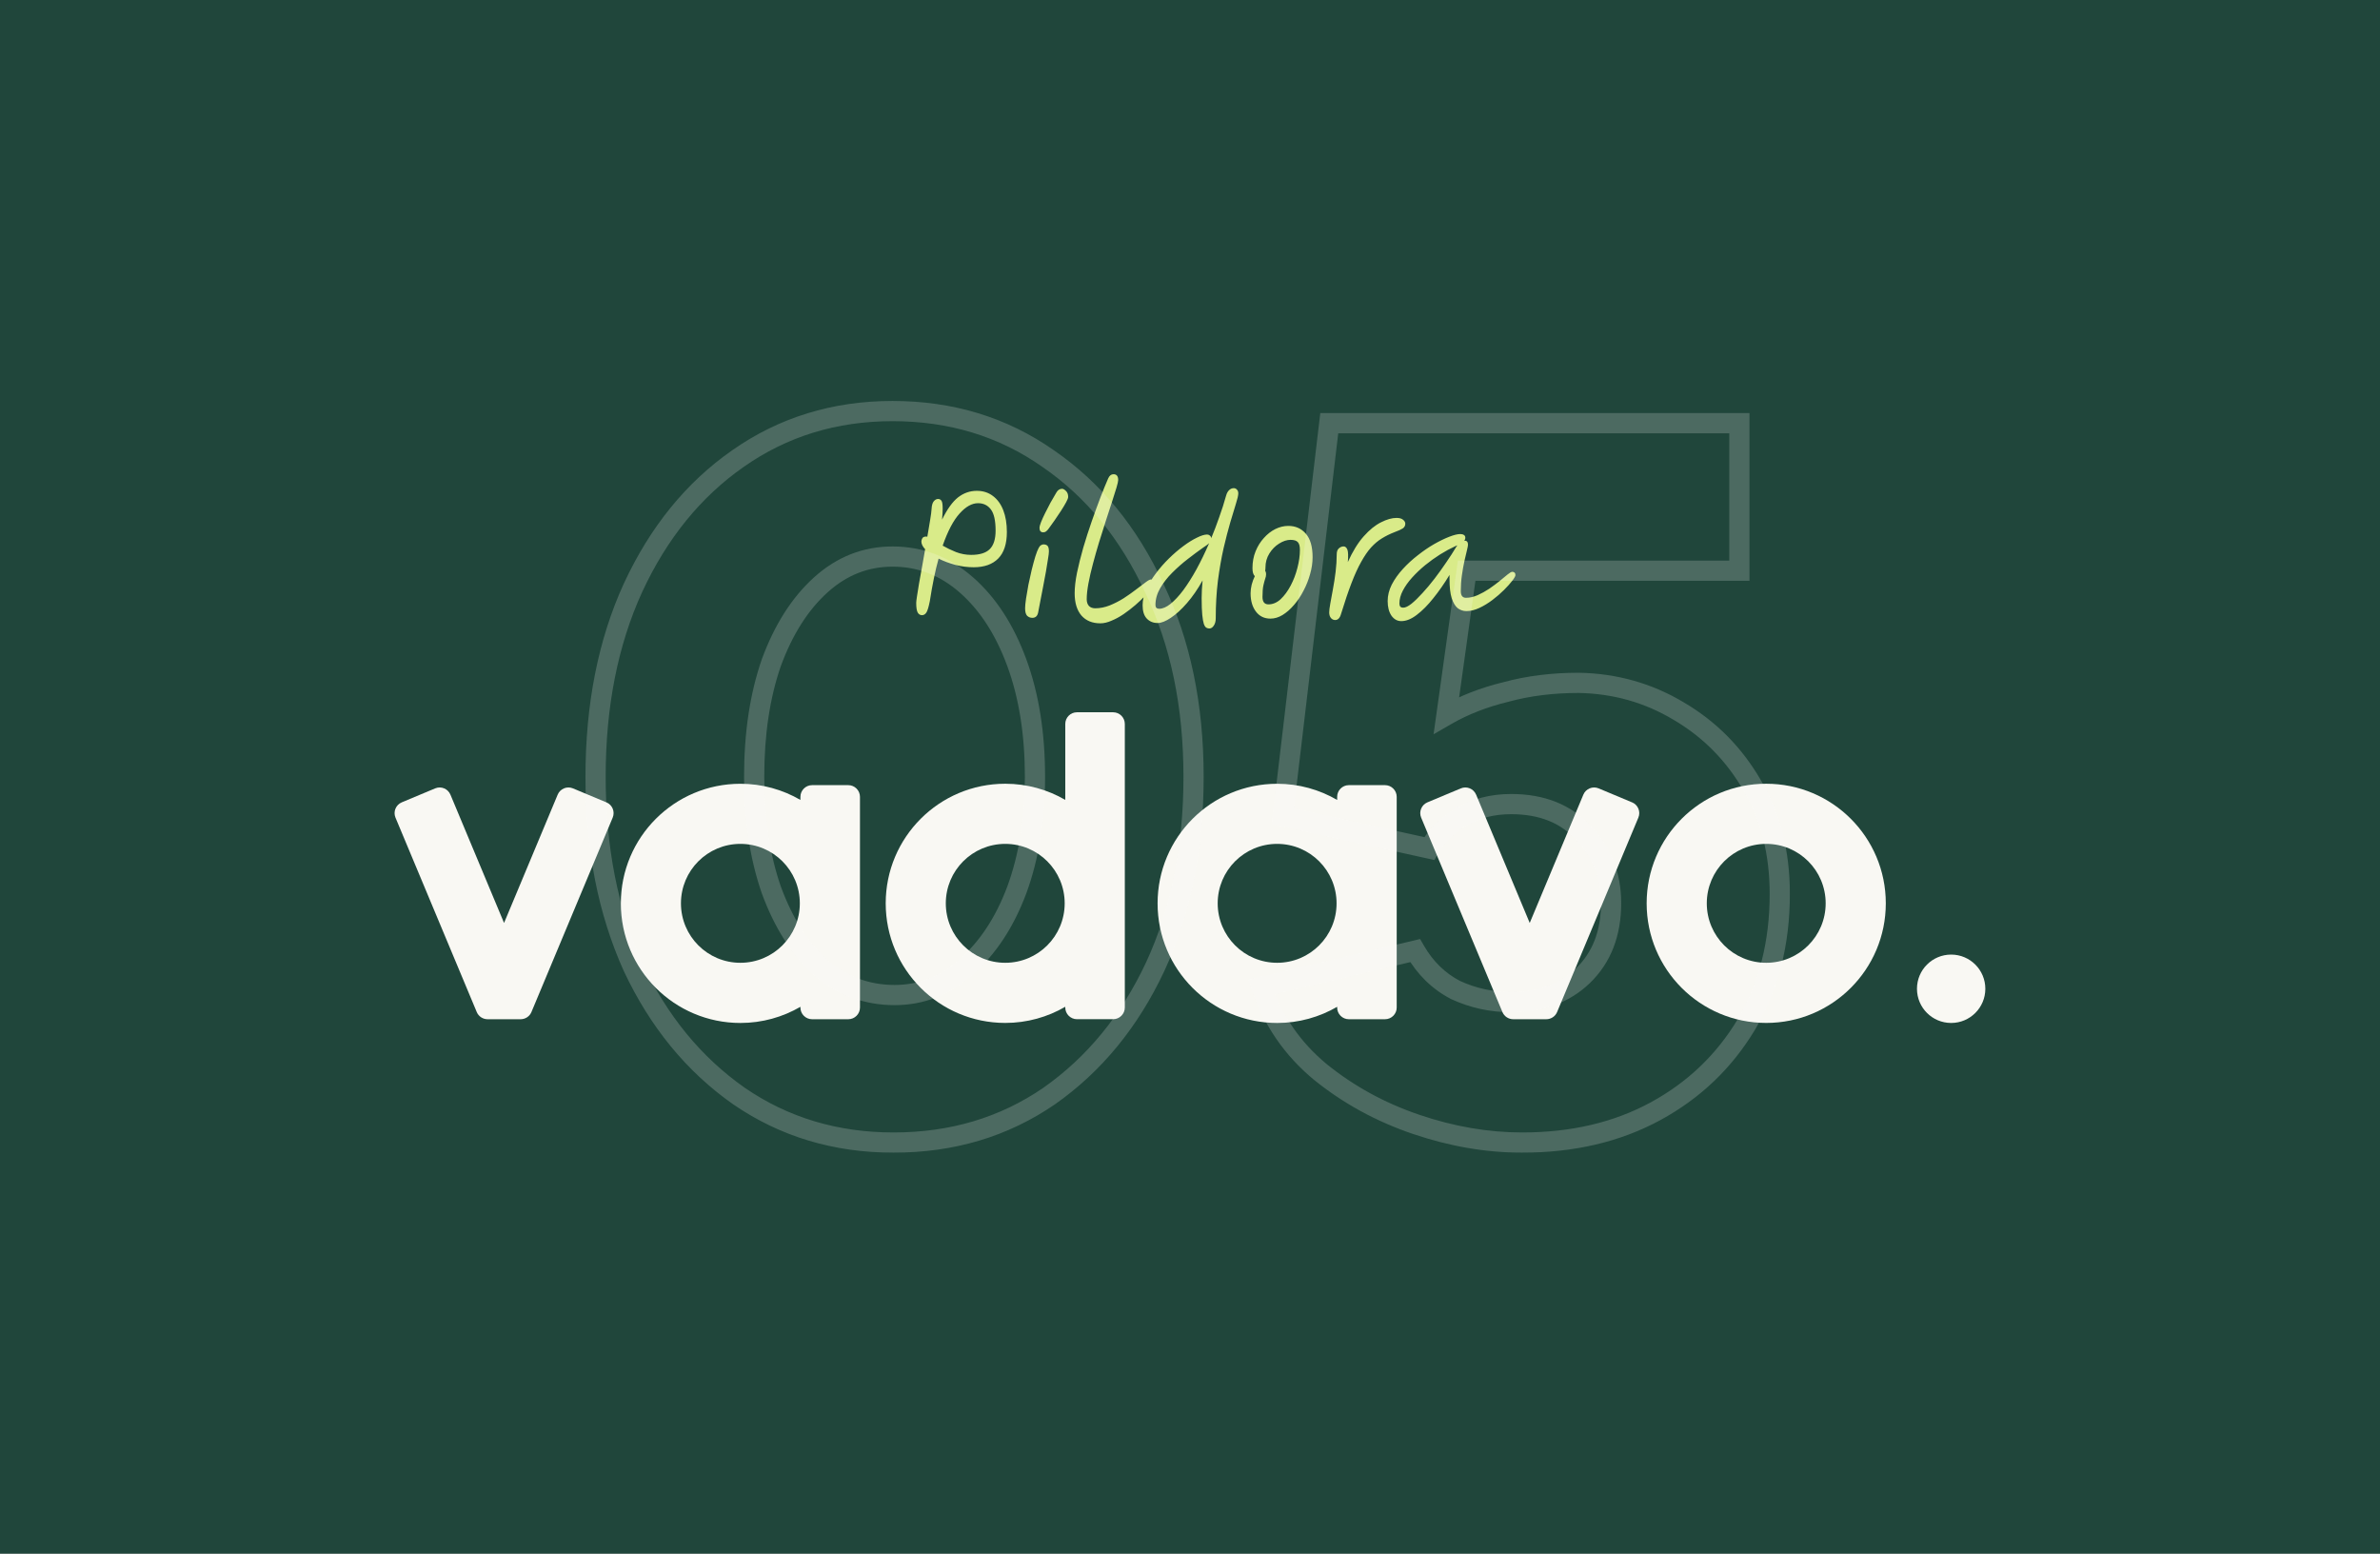
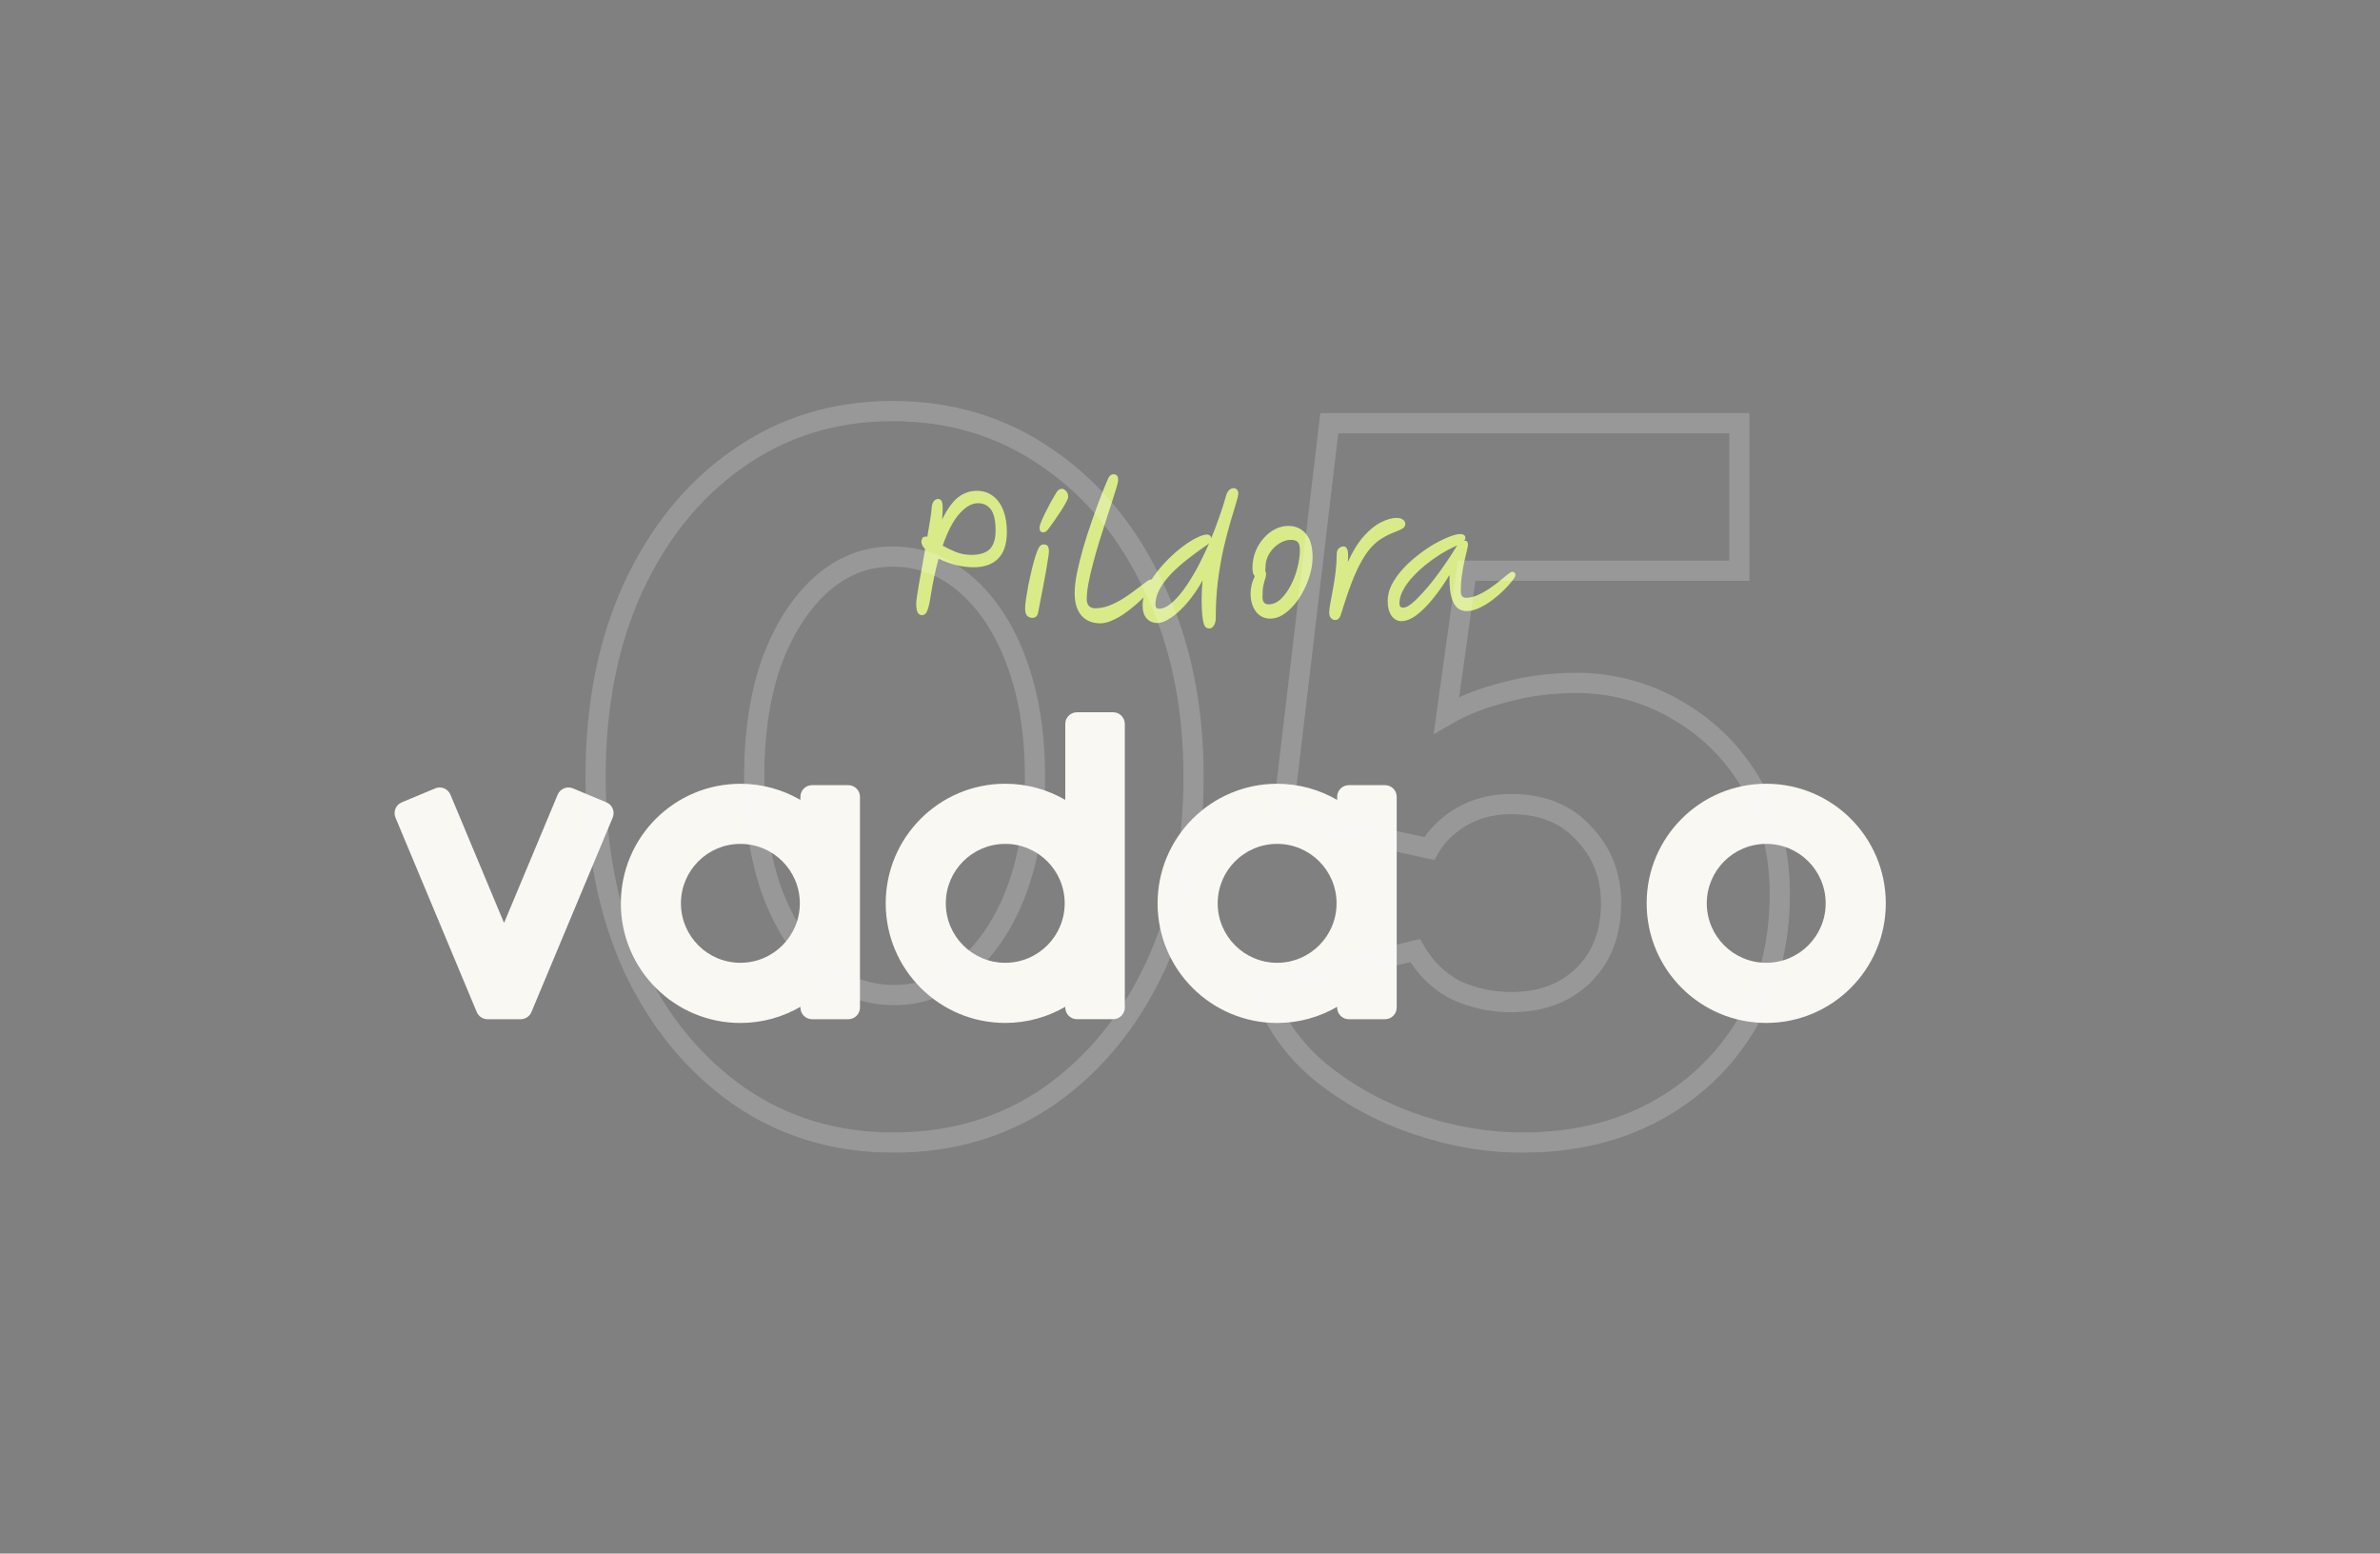
<svg xmlns="http://www.w3.org/2000/svg" width="3800" height="2480" viewBox="0 0 3800 2480" fill="none">
  <rect x="0" y="0" width="3800" height="2480" fill="#808080" stroke="none" />
  <g clip-path="url(#clip0_472_391)">
-     <path d="M3800 0H0V2480H3800V0Z" fill="#20463B" />
    <path d="M968.144 1280.79L914.78 1258.47C905.334 1254.49 894.341 1259.02 890.418 1268.47L804.793 1473.3L719.168 1268.47C715.191 1259.02 704.253 1254.49 694.807 1258.47L641.443 1280.79C631.997 1284.76 627.467 1295.7 631.444 1305.15L761.208 1615.55C764.191 1622.68 771.151 1626.98 778.443 1626.98H831.254C838.546 1626.98 845.507 1622.68 848.49 1615.55L978.253 1305.15C982.23 1295.7 977.701 1284.71 968.254 1280.79H968.144Z" fill="#F9F8F3" />
-     <path d="M2605.77 1280.79L2552.41 1258.47C2542.96 1254.49 2531.97 1259.02 2528.05 1268.47L2442.42 1473.3L2356.8 1268.47C2352.82 1259.02 2341.88 1254.49 2332.44 1258.47L2279.07 1280.79C2269.63 1284.76 2265.1 1295.7 2269.07 1305.15L2398.84 1615.55C2401.82 1622.68 2408.78 1626.98 2416.07 1626.98H2468.88C2476.18 1626.98 2483.14 1622.68 2486.12 1615.55L2615.88 1305.15C2619.86 1295.7 2615.33 1284.71 2605.88 1280.79H2605.77Z" fill="#F9F8F3" />
    <path d="M1373.05 1441.87V1271.95C1373.05 1261.68 1364.65 1253.33 1354.43 1253.33H1296.6C1286.32 1253.33 1277.98 1261.73 1277.98 1271.95V1276.92C1249.81 1260.57 1217.1 1251.12 1182.19 1251.12C1076.73 1251.12 991.273 1336.58 991.273 1442.04C991.273 1547.5 1076.73 1632.96 1182.19 1632.96C1217.1 1632.96 1249.81 1623.51 1277.98 1607.16V1608.37C1277.98 1618.65 1286.38 1626.99 1296.6 1626.99H1354.43C1364.71 1626.99 1373.05 1618.59 1373.05 1608.37V1442.04C1373.05 1442.04 1373.05 1441.93 1373.05 1441.87ZM1182.13 1536.89C1129.71 1536.89 1087.23 1494.41 1087.23 1441.99C1087.23 1389.56 1129.71 1347.08 1182.13 1347.08C1234.56 1347.08 1277.04 1389.56 1277.04 1441.99C1277.04 1494.41 1234.56 1536.89 1182.13 1536.89Z" fill="#F9F8F3" />
    <path d="M1795.93 1441.88V1155.62C1795.93 1145.34 1787.53 1137 1777.31 1137H1719.47C1709.2 1137 1700.86 1145.4 1700.86 1155.62V1276.87C1672.68 1260.52 1639.98 1251.07 1605.07 1251.07C1499.61 1251.07 1414.15 1336.53 1414.15 1441.99C1414.15 1547.45 1499.61 1632.9 1605.07 1632.9C1639.98 1632.9 1672.68 1623.46 1700.86 1607.11V1608.32C1700.86 1618.6 1709.25 1626.94 1719.47 1626.94H1777.31C1787.59 1626.94 1795.93 1618.54 1795.93 1608.32V1441.99C1795.93 1441.99 1795.93 1441.88 1795.93 1441.82V1441.88ZM1605.01 1536.89C1552.59 1536.89 1510.11 1494.41 1510.11 1441.99C1510.11 1389.56 1552.59 1347.08 1605.01 1347.08C1657.44 1347.08 1699.92 1389.56 1699.92 1441.99C1699.92 1494.41 1657.44 1536.89 1605.01 1536.89Z" fill="#F9F8F3" />
    <path d="M2230.03 1441.87V1271.95C2230.03 1261.68 2221.63 1253.33 2211.41 1253.33H2153.57C2143.3 1253.33 2134.96 1261.73 2134.96 1271.95V1276.92C2106.78 1260.57 2074.08 1251.12 2039.17 1251.12C1933.71 1251.12 1848.25 1336.58 1848.25 1442.04C1848.25 1547.5 1933.71 1632.96 2039.17 1632.96C2074.08 1632.96 2106.78 1623.51 2134.96 1607.16V1608.37C2134.96 1618.65 2143.35 1626.99 2153.57 1626.99H2211.41C2221.69 1626.99 2230.03 1618.59 2230.03 1608.37V1442.04C2230.03 1442.04 2230.03 1441.93 2230.03 1441.87ZM2039.11 1536.89C1986.69 1536.89 1944.21 1494.41 1944.21 1441.99C1944.21 1389.56 1986.69 1347.08 2039.11 1347.08C2091.54 1347.08 2134.02 1389.56 2134.02 1441.99C2134.02 1494.41 2091.54 1536.89 2039.11 1536.89Z" fill="#F9F8F3" />
    <path d="M2820.02 1251.07C2714.56 1251.07 2629.11 1336.53 2629.11 1441.99C2629.11 1547.44 2714.56 1632.9 2820.02 1632.9C2925.48 1632.9 3010.94 1547.44 3010.94 1441.99C3010.94 1336.53 2925.48 1251.07 2820.02 1251.07ZM2820.02 1536.89C2767.6 1536.89 2725.12 1494.41 2725.12 1441.99C2725.12 1389.56 2767.6 1347.08 2820.02 1347.08C2872.45 1347.08 2914.93 1389.56 2914.93 1441.99C2914.93 1494.41 2872.45 1536.89 2820.02 1536.89Z" fill="#F9F8F3" />
-     <path d="M3115.29 1632.95C3145.43 1632.95 3169.86 1608.52 3169.86 1578.38C3169.86 1548.23 3145.43 1523.8 3115.29 1523.8C3085.14 1523.8 3060.71 1548.23 3060.71 1578.38C3060.71 1608.52 3085.14 1632.95 3115.29 1632.95Z" fill="#F9F8F3" />
    <path d="M1554.61 905.5C1544.94 905.5 1535.19 904.25 1525.36 901.75C1515.52 899.083 1506.61 895.75 1498.61 891.75C1495.94 901.25 1493.44 911.667 1491.11 923C1488.77 934.333 1486.61 946.5 1484.61 959.5C1482.77 968.833 1480.94 974.917 1479.11 977.75C1477.27 980.583 1474.94 982 1472.11 982C1469.27 982 1467.02 980.667 1465.36 978C1463.69 975.167 1462.86 969.917 1462.86 962.25C1462.86 960.75 1463.27 957.25 1464.11 951.75C1464.94 946.25 1466.02 939.5 1467.36 931.5C1468.86 923.333 1470.44 914.583 1472.11 905.25C1473.77 895.75 1475.44 886.25 1477.11 876.75C1473.11 872.417 1471.11 868.333 1471.11 864.5C1471.11 862.667 1471.61 860.917 1472.61 859.25C1473.61 857.417 1475.69 856.5 1478.86 856.5C1479.36 856.5 1479.94 856.583 1480.61 856.75C1482.44 846.75 1483.94 837.833 1485.11 830C1486.44 822 1487.19 816.25 1487.36 812.75C1487.69 806.75 1488.86 802.583 1490.86 800.25C1492.86 797.75 1495.19 796.5 1497.86 796.5C1500.02 796.5 1501.77 797.417 1503.11 799.25C1504.44 800.917 1505.11 805.167 1505.11 812C1505.11 816.333 1504.77 822.167 1504.11 829.5C1512.27 812.833 1520.77 801 1529.61 794C1538.61 787 1548.61 783.5 1559.61 783.5C1569.61 783.5 1578.19 786.25 1585.36 791.75C1592.52 797.083 1598.02 804.667 1601.86 814.5C1605.69 824.333 1607.61 835.917 1607.61 849.25C1607.61 868.083 1603.02 882.167 1593.86 891.5C1584.69 900.833 1571.61 905.5 1554.61 905.5ZM1505.11 871C1511.44 874.667 1518.52 878.083 1526.36 881.25C1534.19 884.25 1542.27 885.75 1550.61 885.75C1564.11 885.75 1573.94 882.75 1580.11 876.75C1586.44 870.583 1589.61 860.667 1589.61 847C1589.61 831.167 1587.11 819.917 1582.11 813.25C1577.11 806.583 1570.27 803.25 1561.61 803.25C1551.77 803.25 1541.94 808.75 1532.11 819.75C1522.27 830.583 1513.27 847.667 1505.11 871ZM1648.23 986.25C1645.06 986.25 1642.31 985.167 1639.98 983C1637.81 980.667 1636.73 976.667 1636.73 971C1636.73 967.333 1637.23 962.167 1638.23 955.5C1639.23 948.833 1640.48 941.5 1641.98 933.5C1643.65 925.5 1645.4 917.583 1647.23 909.75C1649.23 901.75 1651.15 894.667 1652.98 888.5C1654.98 882.167 1656.81 877.5 1658.48 874.5C1659.65 872.333 1660.9 870.917 1662.23 870.25C1663.56 869.417 1664.81 869 1665.98 869C1668.81 869 1670.98 869.75 1672.48 871.25C1673.98 872.75 1674.73 875.75 1674.73 880.25C1674.73 882.583 1674.23 886.667 1673.23 892.5C1672.4 898.167 1671.31 904.833 1669.98 912.5C1668.65 920.167 1667.15 928.167 1665.48 936.5C1663.98 944.667 1662.48 952.417 1660.98 959.75C1659.48 967.083 1658.31 973.167 1657.48 978C1656.31 983.5 1653.23 986.25 1648.23 986.25ZM1665.73 849.75C1661.73 849.75 1659.73 847.417 1659.73 842.75C1659.73 840.583 1660.56 837.417 1662.23 833.25C1663.9 829.083 1666.06 824.333 1668.73 819C1671.4 813.667 1674.23 808.167 1677.23 802.5C1680.4 796.833 1683.48 791.5 1686.48 786.5C1687.48 784.667 1688.73 783.167 1690.23 782C1691.9 780.833 1693.73 780.25 1695.73 780.25C1697.56 780.25 1699.65 781.417 1701.98 783.75C1704.31 785.917 1705.48 789.083 1705.48 793.25C1705.48 794.917 1704.4 797.75 1702.23 801.75C1700.06 805.75 1697.31 810.333 1693.98 815.5C1690.65 820.667 1687.23 825.75 1683.73 830.75C1680.23 835.75 1677.06 840.167 1674.23 844C1672.9 845.833 1671.56 847.25 1670.23 848.25C1669.06 849.25 1667.56 849.75 1665.73 849.75ZM1756.84 995C1744.01 995 1733.92 990.833 1726.59 982.5C1719.42 974 1715.84 962.167 1715.84 947C1715.84 937.667 1717.09 926.75 1719.59 914.25C1722.26 901.583 1725.59 888.25 1729.59 874.25C1733.76 860.083 1738.26 846.083 1743.09 832.25C1747.92 818.417 1752.59 805.583 1757.09 793.75C1761.76 781.75 1765.84 771.75 1769.34 763.75C1771.34 759.25 1774.17 757 1777.84 757C1782.84 757 1785.34 760.083 1785.34 766.25C1785.34 768.25 1784.42 772.333 1782.59 778.5C1780.76 784.667 1778.34 792.333 1775.34 801.5C1772.34 810.5 1769.09 820.5 1765.59 831.5C1762.09 842.5 1758.51 853.833 1754.84 865.5C1751.34 877 1748.09 888.417 1745.09 899.75C1742.09 910.917 1739.67 921.417 1737.84 931.25C1736.01 941.083 1735.09 949.5 1735.09 956.5C1735.09 961 1736.26 964.583 1738.59 967.25C1741.09 969.75 1744.42 971 1748.59 971C1756.26 971 1763.92 969.5 1771.59 966.5C1779.42 963.333 1786.92 959.5 1794.09 955C1801.26 950.333 1807.76 945.75 1813.59 941.25C1819.59 936.583 1824.67 932.75 1828.84 929.75C1833.01 926.583 1835.92 925 1837.59 925C1841.26 925 1843.09 927 1843.09 931C1843.09 932.333 1841.76 934.833 1839.09 938.5C1836.42 942 1832.84 946.167 1828.34 951C1823.84 955.833 1818.59 960.833 1812.59 966C1806.76 971 1800.59 975.75 1794.09 980.25C1787.76 984.583 1781.34 988.083 1774.84 990.75C1768.51 993.583 1762.51 995 1756.84 995ZM1933.85 859.25C1938.35 848.417 1942.6 837.25 1946.6 825.75C1950.77 814.25 1954.52 802.5 1957.85 790.5C1958.85 787.167 1960.35 784.5 1962.35 782.5C1964.52 780.333 1967.02 779.25 1969.85 779.25C1971.85 779.25 1973.52 780 1974.85 781.5C1976.35 783 1977.1 785 1977.1 787.5C1977.1 790.667 1975.85 796.167 1973.35 804C1971.02 811.833 1968.02 821.75 1964.35 833.75C1960.85 845.75 1957.27 859.583 1953.6 875.25C1950.1 890.75 1947.1 907.917 1944.6 926.75C1942.27 945.583 1941.1 965.667 1941.1 987C1941.1 991.667 1940.1 995.5 1938.1 998.5C1936.1 1001.67 1933.69 1003.25 1930.85 1003.25C1929.19 1003.25 1927.6 1002.83 1926.1 1002C1924.6 1001.17 1923.27 999.167 1922.1 996C1921.1 993 1920.27 988.25 1919.6 981.75C1918.94 975.083 1918.6 966.083 1918.6 954.75C1918.6 946.083 1919.1 936.667 1920.1 926.5C1912.44 940.333 1904.1 952.417 1895.1 962.75C1886.27 972.917 1877.69 980.75 1869.35 986.25C1861.19 991.75 1854.19 994.5 1848.35 994.5C1841.19 994.5 1835.35 992.083 1830.85 987.25C1826.52 982.583 1824.35 975.583 1824.35 966.25C1824.35 958.083 1826.27 949.667 1830.1 941C1833.94 932.333 1839.02 923.833 1845.35 915.5C1851.69 907 1858.69 899 1866.35 891.5C1874.02 884 1881.69 877.417 1889.35 871.75C1897.19 865.917 1904.44 861.417 1911.1 858.25C1917.77 854.917 1923.19 853.25 1927.35 853.25C1929.02 853.25 1930.52 853.833 1931.85 855C1933.19 856.167 1933.85 857.583 1933.85 859.25ZM1930.6 867C1929.44 868.167 1928.02 869.333 1926.35 870.5C1924.69 871.667 1922.85 872.917 1920.85 874.25C1913.52 879.417 1905.44 885.417 1896.6 892.25C1887.94 898.917 1879.6 906.25 1871.6 914.25C1863.77 922.083 1857.35 930.333 1852.35 939C1847.35 947.667 1844.85 956.583 1844.85 965.75C1844.85 969.75 1846.85 971.75 1850.85 971.75C1856.35 971.75 1862.35 969.167 1868.85 964C1875.52 958.667 1882.35 951.333 1889.35 942C1896.35 932.5 1903.35 921.417 1910.35 908.75C1917.35 895.917 1924.1 882 1930.6 867ZM2028.49 987.5C2018.65 987.5 2010.9 983.75 2005.24 976.25C1999.57 968.75 1996.74 959 1996.74 947C1996.74 942.667 1997.32 938.083 1998.49 933.25C1999.82 928.25 2001.49 923.75 2003.49 919.75C2002.32 918.583 2001.4 917 2000.74 915C2000.07 912.833 1999.74 910.167 1999.74 907C1999.74 897.167 2001.4 888.167 2004.74 880C2008.07 871.833 2012.49 864.75 2017.99 858.75C2023.49 852.583 2029.57 847.833 2036.24 844.5C2043.07 841.167 2049.99 839.5 2056.99 839.5C2068.49 839.5 2077.82 843.667 2084.99 852C2092.15 860.167 2095.74 872.667 2095.74 889.5C2095.74 898.333 2094.4 907.333 2091.74 916.5C2089.24 925.667 2085.74 934.5 2081.24 943C2076.9 951.5 2071.82 959.083 2065.99 965.75C2060.32 972.417 2054.24 977.75 2047.74 981.75C2041.4 985.583 2034.99 987.5 2028.49 987.5ZM2019.99 911.25C2020.99 912.583 2021.49 914.333 2021.49 916.5C2021.49 919 2020.99 921.5 2019.99 924C2019.15 926.5 2018.24 929.917 2017.24 934.25C2016.24 938.583 2015.74 944.75 2015.74 952.75C2015.74 960.75 2018.9 964.75 2025.24 964.75C2032.24 964.75 2038.74 962 2044.74 956.5C2050.74 950.833 2056.07 943.583 2060.74 934.75C2065.4 925.917 2068.99 916.5 2071.49 906.5C2074.15 896.333 2075.49 886.75 2075.49 877.75C2075.49 871.917 2074.4 867.833 2072.24 865.5C2070.07 863 2066.15 861.75 2060.49 861.75C2054.65 861.75 2048.57 863.75 2042.24 867.75C2036.07 871.583 2030.9 876.833 2026.74 883.5C2022.57 890.167 2020.49 897.667 2020.49 906C2020.49 907.833 2020.32 909.583 2019.99 911.25ZM2131.75 989.75C2129.08 989.75 2126.83 988.667 2125 986.5C2123.16 984.333 2122.25 981.333 2122.25 977.5C2122.25 974.667 2122.83 970 2124 963.5C2125.33 956.833 2126.75 949.083 2128.25 940.25C2129.91 931.417 2131.33 922.25 2132.5 912.75C2133.66 903.083 2134.25 893.833 2134.25 885C2134.25 880.667 2135.33 877.5 2137.5 875.5C2139.83 873.333 2142.41 872.25 2145.25 872.25C2147.91 872.25 2149.91 873.917 2151.25 877.25C2152.58 880.583 2152.83 887.25 2152 897.25C2159.66 880.25 2168.08 866.583 2177.25 856.25C2186.58 845.75 2195.83 838.25 2205 833.75C2214.16 829.083 2222.41 826.75 2229.75 826.75C2234.58 826.75 2238.08 827.75 2240.25 829.75C2242.58 831.583 2243.75 833.667 2243.75 836C2243.75 839.167 2242.41 841.667 2239.75 843.5C2237.25 845.167 2232.83 847.167 2226.5 849.5C2219.16 852.333 2212.41 855.667 2206.25 859.5C2200.25 863.167 2194.5 868 2189 874C2183.66 880 2178.41 887.667 2173.25 897C2168.08 906.167 2162.91 917.5 2157.75 931C2152.58 944.5 2147.08 960.75 2141.25 979.75C2140.25 983.417 2138.91 986 2137.25 987.5C2135.75 989 2133.91 989.75 2131.75 989.75ZM2237.36 991.5C2231.02 991.5 2225.77 988.583 2221.61 982.75C2217.61 976.75 2215.61 969 2215.61 959.5C2215.61 950.667 2217.77 941.917 2222.11 933.25C2226.61 924.583 2232.52 916.25 2239.86 908.25C2247.19 900.25 2255.19 892.917 2263.86 886.25C2272.52 879.417 2281.19 873.5 2289.86 868.5C2298.69 863.5 2306.77 859.583 2314.11 856.75C2321.44 853.917 2327.27 852.5 2331.61 852.5C2333.94 852.5 2335.86 853 2337.36 854C2338.86 854.833 2339.61 856.417 2339.61 858.75C2339.61 860.25 2339.02 861.667 2337.86 863C2338.02 863 2338.19 863 2338.36 863C2342.02 863 2343.86 865.167 2343.86 869.5C2343.86 871 2343.27 874.083 2342.11 878.75C2340.94 883.25 2339.61 888.917 2338.11 895.75C2336.61 902.583 2335.27 910.167 2334.11 918.5C2332.94 926.667 2332.36 935 2332.36 943.5C2332.36 950.667 2335.11 954.25 2340.61 954.25C2346.77 954.25 2353.02 952.833 2359.36 950C2365.69 947.167 2371.86 943.75 2377.86 939.75C2383.86 935.583 2389.36 931.5 2394.36 927.5C2399.36 923.333 2403.61 919.833 2407.11 917C2410.61 914.167 2413.11 912.75 2414.61 912.75C2415.94 912.75 2417.11 913.167 2418.11 914C2419.11 914.833 2419.61 916.167 2419.61 918C2419.61 919.667 2417.94 922.667 2414.61 927C2411.27 931.333 2406.86 936.25 2401.36 941.75C2395.86 947.25 2389.69 952.583 2382.86 957.75C2376.02 962.917 2369.02 967.167 2361.86 970.5C2354.69 973.833 2347.86 975.5 2341.36 975.5C2336.36 975.5 2331.77 974 2327.61 971C2323.61 967.833 2320.36 962.5 2317.86 955C2315.52 947.5 2314.36 937.167 2314.36 924V917.75C2306.19 931.25 2297.61 943.583 2288.61 954.75C2279.77 965.917 2270.94 974.833 2262.11 981.5C2253.44 988.167 2245.19 991.5 2237.36 991.5ZM2326.86 870.5C2326.02 870.833 2324.86 871.333 2323.36 872C2315.69 875.5 2307.69 879.833 2299.36 885C2291.19 890.167 2283.19 895.917 2275.36 902.25C2267.69 908.583 2260.77 915.167 2254.61 922C2248.44 928.833 2243.52 935.75 2239.86 942.75C2236.19 949.75 2234.36 956.583 2234.36 963.25C2234.36 965.417 2234.77 967.083 2235.61 968.25C2236.61 969.417 2238.27 970 2240.61 970C2243.94 970 2248.27 967.917 2253.61 963.75C2258.94 959.417 2264.77 953.75 2271.11 946.75C2277.61 939.75 2284.11 932 2290.61 923.5C2297.11 915 2303.27 906.417 2309.11 897.75C2315.11 889.083 2320.27 881.083 2324.61 873.75C2325.27 872.583 2326.02 871.5 2326.86 870.5Z" fill="#D9EB89" />
    <mask id="path-10-outside-1_472_391" maskUnits="userSpaceOnUse" x="934.5" y="639.5" width="1924" height="1201" fill="black">
      <rect fill="white" x="934.5" y="639.5" width="1924" height="1201" />
      <path d="M1426.69 1823.85C1334.22 1823.85 1251.97 1799.12 1179.93 1749.66C1107.89 1699.13 1051.44 1630.32 1010.58 1543.23C970.8 1455.06 950.909 1353.99 950.909 1240.02C950.909 1126.05 970.8 1025.52 1010.58 938.426C1051.44 850.26 1107.35 781.447 1178.31 731.988C1250.35 681.454 1332.61 656.186 1425.07 656.186C1518.61 656.186 1601.41 681.454 1673.44 731.988C1745.48 781.447 1801.93 850.26 1842.79 938.426C1884.72 1025.52 1905.69 1126.05 1905.69 1240.02C1905.69 1353.99 1885.26 1455.06 1844.4 1543.23C1803.54 1630.32 1747.09 1699.13 1675.06 1749.66C1603.02 1799.12 1520.23 1823.85 1426.69 1823.85ZM1428.3 1588.38C1471.31 1588.38 1509.48 1573.33 1542.81 1543.23C1577.21 1513.12 1604.09 1472.26 1623.45 1420.65C1642.8 1367.97 1652.48 1307.76 1652.48 1240.02C1652.48 1171.21 1642.8 1110.46 1623.45 1057.77C1604.09 1005.09 1577.21 963.694 1542.81 933.588C1508.4 903.482 1469.16 888.43 1425.07 888.43C1382.06 888.43 1343.89 903.482 1310.56 933.588C1277.23 963.694 1250.89 1005.09 1231.54 1057.77C1213.26 1110.46 1204.12 1171.21 1204.12 1240.02C1204.12 1307.76 1213.26 1367.97 1231.54 1420.65C1250.89 1473.34 1277.23 1514.73 1310.56 1544.84C1344.97 1573.87 1384.21 1588.38 1428.3 1588.38ZM2430.4 1823.85C2374.49 1823.85 2318.04 1814.18 2261.06 1794.82C2204.07 1775.47 2153 1747.51 2107.84 1710.96C2063.76 1674.4 2032.58 1629.24 2014.3 1575.48L2259.44 1517.42C2275.57 1545.38 2297.08 1566.34 2323.96 1580.32C2351.91 1593.22 2381.48 1599.67 2412.66 1599.67C2459.97 1599.67 2498.14 1585.7 2527.17 1557.74C2557.27 1528.71 2572.33 1490 2572.33 1441.62C2572.33 1397.54 2557.81 1360.44 2528.78 1330.34C2500.83 1299.16 2462.12 1283.57 2412.66 1283.57C2382.55 1283.57 2355.67 1290.55 2332.02 1304.53C2309.44 1318.51 2292.78 1335.18 2282.02 1354.53L2048.17 1302.92L2122.36 675.54H2777.15V911.009H2341.7L2309.44 1141.64C2337.4 1125.51 2369.11 1113.15 2404.6 1104.54C2440.08 1094.87 2478.78 1090.03 2520.72 1090.03C2578.78 1091.1 2632 1106.16 2680.38 1135.19C2729.84 1164.22 2769.09 1204 2798.12 1254.54C2827.15 1303.99 2841.66 1361.52 2841.66 1427.1C2841.66 1505.59 2823.92 1574.94 2788.44 1635.16C2752.96 1694.29 2704.58 1740.53 2643.29 1773.86C2582 1807.19 2511.04 1823.85 2430.4 1823.85Z" />
    </mask>
    <path d="M1179.93 1749.66L1170.66 1762.87L1170.73 1762.91L1170.8 1762.96L1179.93 1749.66ZM1010.58 1543.23L995.882 1549.86L995.931 1549.97L995.982 1550.08L1010.58 1543.23ZM1010.58 938.426L995.95 931.645L995.931 931.685L995.913 931.725L1010.58 938.426ZM1178.31 731.988L1187.54 745.219L1187.56 745.205L1187.58 745.191L1178.31 731.988ZM1673.44 731.988L1664.18 745.191L1664.25 745.238L1664.31 745.284L1673.44 731.988ZM1842.79 938.426L1828.15 945.208L1828.2 945.316L1828.26 945.423L1842.79 938.426ZM1844.4 1543.23L1859 1550.08L1859.02 1550.04L1859.03 1550.01L1844.4 1543.23ZM1675.06 1749.66L1684.18 1762.96L1684.25 1762.91L1684.32 1762.87L1675.06 1749.66ZM1542.81 1543.23L1532.19 1531.09L1532.09 1531.17L1532 1531.26L1542.81 1543.23ZM1623.45 1420.65L1638.55 1426.32L1638.57 1426.27L1638.59 1426.21L1623.45 1420.65ZM1310.56 933.588L1321.37 945.557L1321.37 945.557L1310.56 933.588ZM1231.54 1057.77L1216.4 1052.21L1216.35 1052.35L1216.3 1052.49L1231.54 1057.77ZM1231.54 1420.65L1216.3 1425.94L1216.35 1426.08L1216.4 1426.21L1231.54 1420.65ZM1310.56 1544.84L1299.75 1556.81L1299.95 1556.99L1300.16 1557.17L1310.56 1544.84ZM1426.69 1807.73C1337.28 1807.73 1258.25 1783.87 1189.06 1736.37L1170.8 1762.96C1245.68 1814.37 1331.16 1839.98 1426.69 1839.98V1807.73ZM1189.19 1736.46C1119.66 1687.69 1064.96 1621.16 1025.18 1536.38L995.982 1550.08C1037.92 1639.47 1096.11 1710.57 1170.66 1762.87L1189.19 1736.46ZM1025.28 1536.59C986.594 1450.85 967.037 1352.11 967.037 1240.02H934.781C934.781 1355.88 955.006 1459.27 995.882 1549.86L1025.28 1536.59ZM967.037 1240.02C967.037 1127.93 986.596 1029.75 1025.25 945.128L995.913 931.725C955.004 1021.28 934.781 1124.17 934.781 1240.02H967.037ZM1025.22 945.208C1065.02 859.306 1119.19 792.851 1187.54 745.219L1169.09 718.757C1095.51 770.043 1037.86 841.214 995.95 931.645L1025.22 945.208ZM1187.58 745.191C1256.76 696.66 1335.74 672.314 1425.07 672.314V640.058C1329.47 640.058 1243.95 666.247 1169.05 718.785L1187.58 745.191ZM1425.07 672.314C1515.52 672.314 1595.03 696.683 1664.18 745.191L1682.71 718.785C1607.78 666.224 1521.71 640.058 1425.07 640.058V672.314ZM1664.31 745.284C1733.71 792.926 1788.37 859.365 1828.15 945.208L1857.42 931.645C1815.49 841.155 1757.26 769.968 1682.57 718.692L1664.31 745.284ZM1828.26 945.423C1868.97 1029.97 1889.56 1128.04 1889.56 1240.02H1921.81C1921.81 1124.06 1900.47 1021.06 1857.32 931.43L1828.26 945.423ZM1889.56 1240.02C1889.56 1352.05 1869.48 1450.74 1829.77 1536.45L1859.03 1550.01C1901.03 1459.38 1921.81 1355.93 1921.81 1240.02H1889.56ZM1829.8 1536.38C1790.02 1621.16 1735.32 1687.69 1665.79 1736.46L1684.32 1762.87C1758.87 1710.57 1817.06 1639.47 1859 1550.08L1829.8 1536.38ZM1665.93 1736.37C1596.77 1783.85 1517.21 1807.73 1426.69 1807.73V1839.98C1523.24 1839.98 1609.27 1814.4 1684.18 1762.96L1665.93 1736.37ZM1428.3 1604.51C1475.49 1604.51 1517.47 1587.85 1553.62 1555.2L1532 1531.26C1501.48 1558.82 1467.12 1572.26 1428.3 1572.26V1604.51ZM1553.43 1555.36C1590.21 1523.18 1618.45 1479.91 1638.55 1426.32L1608.35 1414.99C1589.74 1464.61 1564.21 1503.06 1532.19 1531.09L1553.43 1555.36ZM1638.59 1426.21C1658.71 1371.42 1668.61 1309.27 1668.61 1240.02H1636.35C1636.35 1306.24 1626.89 1364.51 1608.31 1415.09L1638.59 1426.21ZM1668.61 1240.02C1668.61 1169.72 1658.72 1107.03 1638.59 1052.21L1608.31 1063.33C1626.88 1113.89 1636.35 1172.69 1636.35 1240.02H1668.61ZM1638.59 1052.21C1618.51 997.563 1590.28 953.697 1553.43 921.45L1532.19 945.726C1564.15 973.69 1589.68 1012.61 1608.31 1063.33L1638.59 1052.21ZM1553.43 921.45C1516.2 888.877 1473.22 872.302 1425.07 872.302V904.558C1465.09 904.558 1500.6 918.088 1532.19 945.726L1553.43 921.45ZM1425.07 872.302C1377.88 872.302 1335.9 888.967 1299.75 921.619L1321.37 945.557C1351.89 917.998 1386.25 904.558 1425.07 904.558V872.302ZM1299.75 921.619C1264.06 953.862 1236.43 997.673 1216.4 1052.21L1246.68 1063.33C1265.35 1012.5 1290.41 973.525 1321.37 945.557L1299.75 921.619ZM1216.3 1052.49C1197.31 1107.22 1187.99 1169.81 1187.99 1240.02H1220.25C1220.25 1172.6 1229.2 1113.7 1246.77 1063.06L1216.3 1052.49ZM1187.99 1240.02C1187.99 1309.18 1197.32 1371.23 1216.3 1425.94L1246.77 1415.37C1229.2 1364.7 1220.25 1306.33 1220.25 1240.02H1187.99ZM1216.4 1426.21C1236.43 1480.75 1264.06 1524.56 1299.75 1556.81L1321.37 1532.87C1290.41 1504.9 1265.35 1465.92 1246.68 1415.09L1216.4 1426.21ZM1300.16 1557.17C1337.41 1588.59 1380.32 1604.51 1428.3 1604.51V1572.26C1388.11 1572.26 1352.53 1559.15 1320.96 1532.51L1300.16 1557.17ZM2107.84 1710.96L2097.55 1723.37L2097.62 1723.43L2097.69 1723.49L2107.84 1710.96ZM2014.3 1575.48L2010.58 1559.79L1993.32 1563.88L1999.03 1580.67L2014.3 1575.48ZM2259.44 1517.42L2273.41 1509.36L2267.41 1498.96L2255.73 1501.73L2259.44 1517.42ZM2323.96 1580.32L2316.52 1594.63L2316.85 1594.81L2317.2 1594.96L2323.96 1580.32ZM2527.17 1557.74L2538.36 1569.36L2538.36 1569.35L2527.17 1557.74ZM2528.78 1330.34L2516.77 1341.1L2516.97 1341.32L2517.17 1341.53L2528.78 1330.34ZM2332.02 1304.53L2323.82 1290.65L2323.67 1290.73L2323.53 1290.82L2332.02 1304.53ZM2282.02 1354.53L2278.55 1370.28L2290.28 1372.87L2296.12 1362.36L2282.02 1354.53ZM2048.17 1302.92L2032.15 1301.03L2030.44 1315.52L2044.69 1318.67L2048.17 1302.92ZM2122.36 675.54V659.412H2108.02L2106.34 673.646L2122.36 675.54ZM2777.15 675.54H2793.28V659.412H2777.15V675.54ZM2777.15 911.009V927.137H2793.28V911.009H2777.15ZM2341.7 911.009V894.881H2327.67L2325.72 908.775L2341.7 911.009ZM2309.44 1141.64L2293.47 1139.41L2288.89 1172.11L2317.5 1155.61L2309.44 1141.64ZM2404.6 1104.54L2408.4 1120.22L2408.62 1120.16L2408.84 1120.1L2404.6 1104.54ZM2520.72 1090.03L2521.02 1073.9L2520.87 1073.9H2520.72V1090.03ZM2680.38 1135.19L2672.09 1149.02L2672.15 1149.06L2672.22 1149.1L2680.38 1135.19ZM2798.12 1254.54L2784.13 1262.57L2784.17 1262.63L2784.21 1262.7L2798.12 1254.54ZM2788.44 1635.16L2802.27 1643.45L2802.31 1643.4L2802.34 1643.34L2788.44 1635.16ZM2643.29 1773.86L2635.59 1759.69L2643.29 1773.86ZM2430.4 1807.73C2376.38 1807.73 2321.69 1798.38 2266.24 1779.55L2255.87 1810.09C2314.4 1829.97 2372.6 1839.98 2430.4 1839.98V1807.73ZM2266.24 1779.55C2210.99 1760.79 2161.61 1733.74 2117.99 1698.42L2097.69 1723.49C2144.38 1761.29 2197.15 1790.15 2255.87 1810.09L2266.24 1779.55ZM2118.14 1698.54C2076.33 1663.87 2046.88 1621.2 2029.57 1570.29L1999.03 1580.67C2018.28 1637.28 2051.19 1684.93 2097.55 1723.37L2118.14 1698.54ZM2018.02 1591.18L2263.16 1533.12L2255.73 1501.73L2010.58 1559.79L2018.02 1591.18ZM2245.47 1525.48C2263.03 1555.92 2286.73 1579.14 2316.52 1594.63L2331.4 1566.01C2307.42 1553.55 2288.11 1534.84 2273.41 1509.36L2245.47 1525.48ZM2317.2 1594.96C2347.3 1608.86 2379.18 1615.8 2412.66 1615.8V1583.55C2383.78 1583.55 2356.52 1577.59 2330.71 1565.68L2317.2 1594.96ZM2412.66 1615.8C2463.36 1615.8 2505.8 1600.71 2538.36 1569.36L2515.98 1546.12C2490.47 1570.69 2456.57 1583.55 2412.66 1583.55V1615.8ZM2538.36 1569.35C2572.12 1536.8 2588.46 1493.64 2588.46 1441.62H2556.2C2556.2 1486.37 2542.43 1520.62 2515.97 1546.13L2538.36 1569.35ZM2588.46 1441.62C2588.46 1393.61 2572.49 1352.43 2540.39 1319.14L2517.17 1341.53C2543.14 1368.46 2556.2 1401.46 2556.2 1441.62H2588.46ZM2540.79 1319.57C2509.22 1284.36 2465.79 1267.44 2412.66 1267.44V1299.69C2458.45 1299.69 2492.44 1313.96 2516.77 1341.1L2540.79 1319.57ZM2412.66 1267.44C2379.95 1267.44 2350.19 1275.06 2323.82 1290.65L2340.22 1318.42C2361.16 1306.05 2385.16 1299.69 2412.66 1299.69V1267.44ZM2323.53 1290.82C2299.08 1305.96 2280.26 1324.5 2267.92 1346.7L2296.12 1362.36C2305.29 1345.85 2319.81 1331.06 2340.51 1318.25L2323.53 1290.82ZM2285.5 1338.78L2051.64 1287.17L2044.69 1318.67L2278.55 1370.28L2285.5 1338.78ZM2064.18 1304.81L2138.37 677.434L2106.34 673.646L2032.15 1301.03L2064.18 1304.81ZM2122.36 691.668H2777.15V659.412H2122.36V691.668ZM2761.03 675.54V911.009H2793.28V675.54H2761.03ZM2777.15 894.881H2341.7V927.137H2777.15V894.881ZM2325.72 908.775L2293.47 1139.41L2325.41 1143.87L2357.67 913.243L2325.72 908.775ZM2317.5 1155.61C2343.96 1140.34 2374.22 1128.5 2408.4 1120.22L2400.8 1088.87C2364.01 1097.79 2330.83 1110.68 2301.38 1127.67L2317.5 1155.61ZM2408.84 1120.1C2442.76 1110.85 2480.02 1106.16 2520.72 1106.16V1073.9C2477.55 1073.9 2437.39 1078.88 2400.35 1088.99L2408.84 1120.1ZM2520.42 1106.15C2575.74 1107.18 2626.2 1121.48 2672.09 1149.02L2688.68 1121.36C2637.81 1090.83 2581.81 1075.03 2521.02 1073.9L2520.42 1106.15ZM2672.22 1149.1C2719.22 1176.68 2756.48 1214.42 2784.13 1262.57L2812.1 1246.5C2781.7 1193.58 2740.47 1151.75 2688.55 1121.28L2672.22 1149.1ZM2784.21 1262.7C2811.59 1309.34 2825.54 1363.97 2825.54 1427.1H2857.79C2857.79 1359.07 2842.71 1298.64 2812.03 1246.37L2784.21 1262.7ZM2825.54 1427.1C2825.54 1503.08 2808.39 1569.53 2774.55 1626.97L2802.34 1643.34C2839.45 1580.36 2857.79 1508.11 2857.79 1427.1H2825.54ZM2774.61 1626.86C2740.63 1683.5 2694.37 1727.72 2635.59 1759.69L2651 1788.02C2714.78 1753.34 2765.29 1705.09 2802.27 1643.45L2774.61 1626.86ZM2635.59 1759.69C2577.01 1791.55 2508.77 1807.73 2430.4 1807.73V1839.98C2513.31 1839.98 2587 1822.83 2651 1788.02L2635.59 1759.69Z" fill="#FBFBFB" fill-opacity="0.2" mask="url(#path-10-outside-1_472_391)" />
  </g>
  <defs>
    <clipPath id="clip0_472_391">
      <rect width="3800" height="2480" fill="white" />
    </clipPath>
  </defs>
</svg>